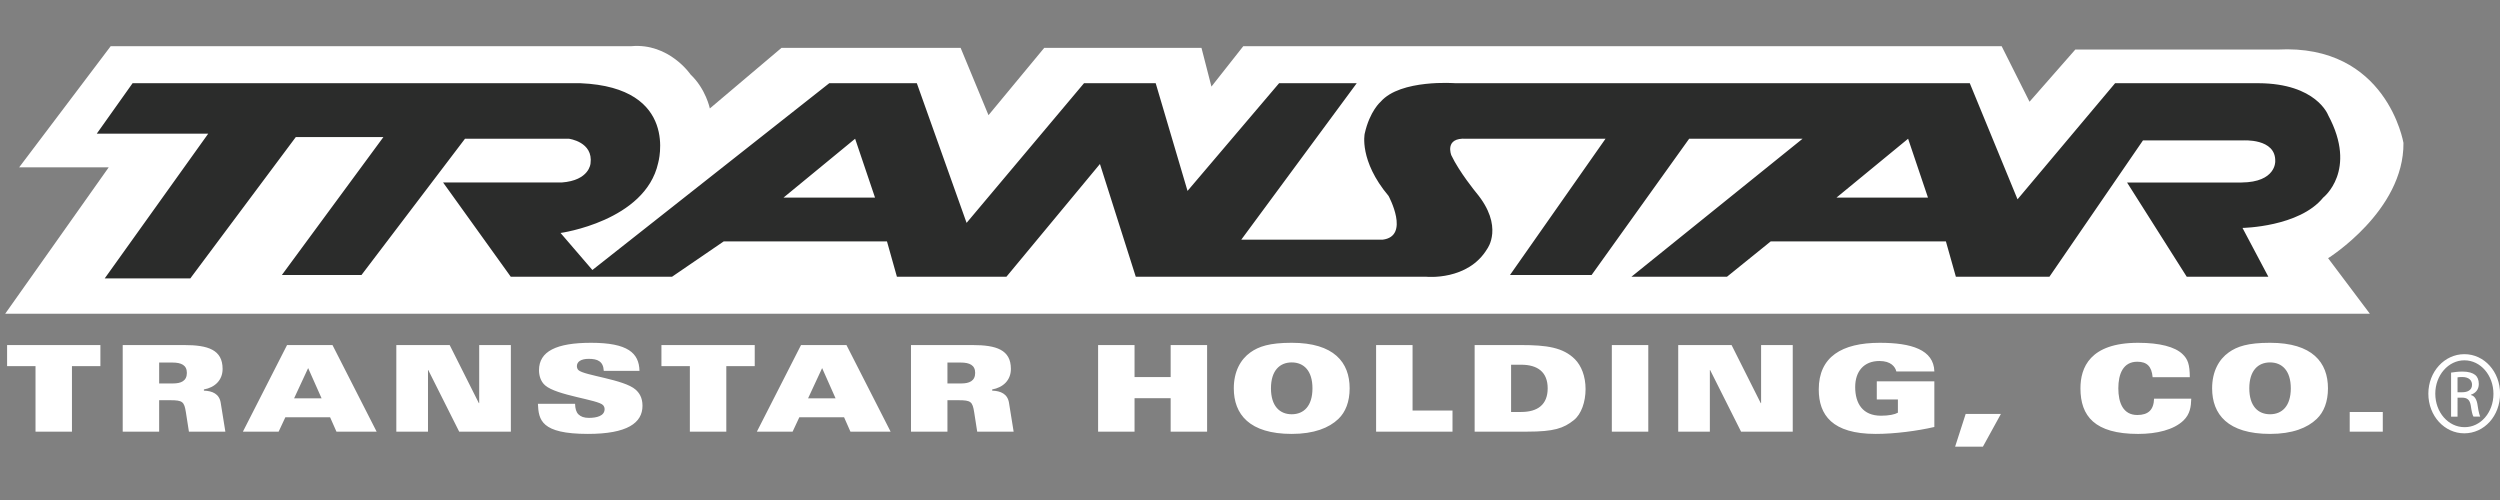
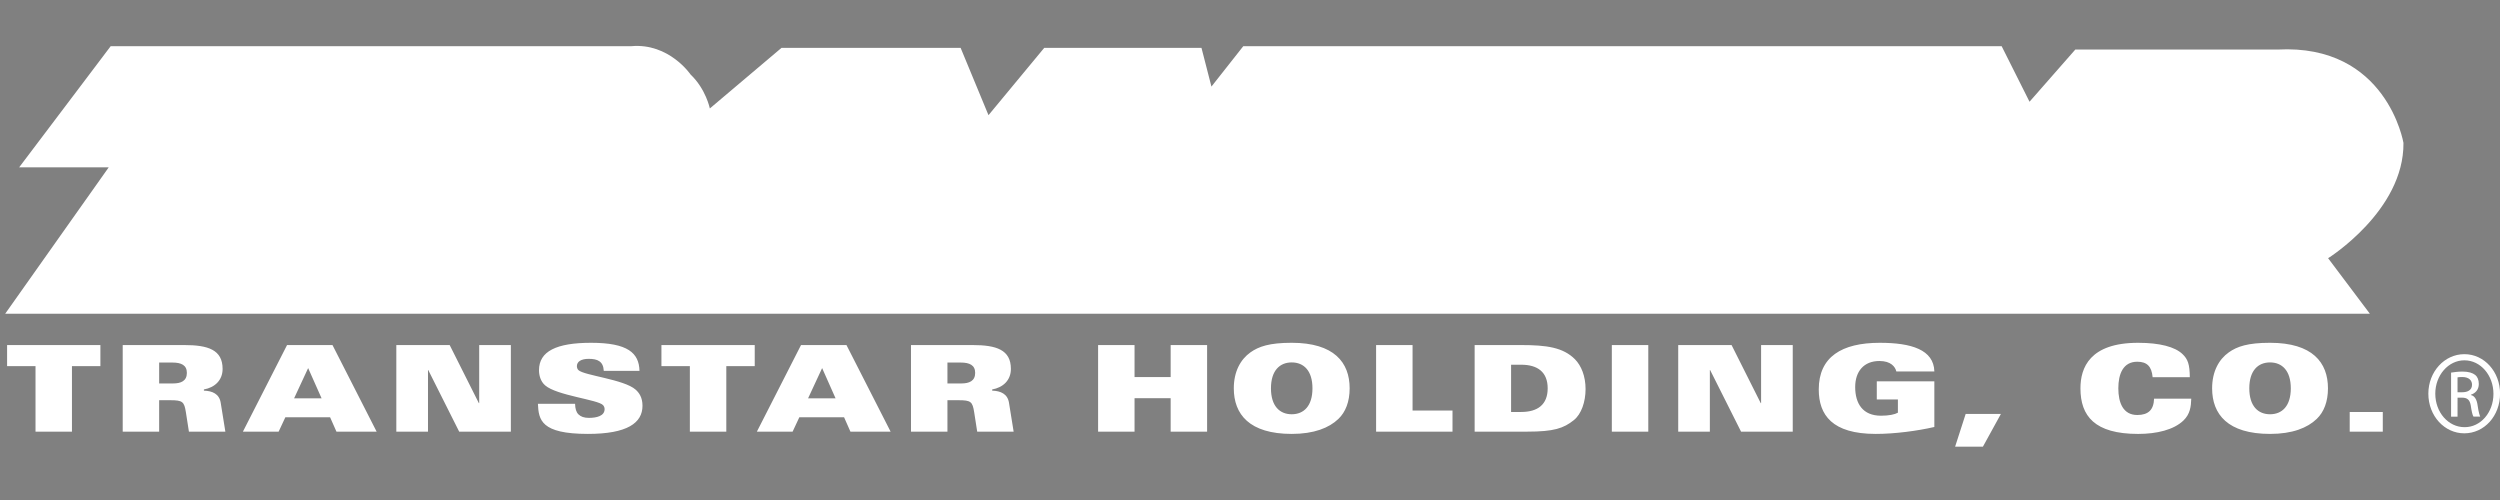
<svg xmlns="http://www.w3.org/2000/svg" version="1.1" id="Layer_1" x="0px" y="0px" width="250px" height="50px" viewBox="0 0 250 50" enable-background="new 0 0 250 50" xml:space="preserve">
  <rect x="0" y="0" width="250" height="50" fill="#808080" stroke="none" />
  <path fill="#FFFFFF" d="M11.069,4.618L1.915,16.734h8.956L0.519,31.373h236.467l-4.176-5.553c0,0,7.603-4.742,7.536-11.529  c0,0-1.656-9.927-12.606-9.335h-20.21l-4.578,5.218l-2.787-5.555h-75.837l-3.184,4.04l-0.996-3.871h-15.725l-5.574,6.73l-2.786-6.73  H78.149l-7.165,6.058c0,0-0.393-1.937-1.927-3.395c0,0-2.149-3.171-5.93-2.832H11.069z" />
-   <path fill="#2B2C2B" d="M232.815,11.515c0,0-1.16-3.169-6.967-3.194H211.51l-9.757,11.61l-4.775-11.61h-51.443  c0,0-5.476-0.425-7.465,1.848c0,0-1.095,0.924-1.601,3.199c0,0-0.588,2.69,2.388,6.226c0,0,2.189,4.039-0.597,4.374h-14.134  l11.547-15.647h-7.764l-9.156,10.77l-3.184-10.77h-7.168L96.659,22.287L91.683,8.321h-8.757L59.239,27l-3.184-3.703  c0,0,8.466-1.181,9.758-6.987c0,0,2.192-7.571-7.76-7.988H13.258l-3.583,5.047H20.82L10.472,27.84h8.559l10.55-14.134h8.76  L28.187,27.5h7.961l10.351-13.626h10.392c0,0,2.455,0.307,2.161,2.474c0,0-0.103,1.701-2.89,1.902H44.31l6.767,9.425h16.124  l5.174-3.537h16.322l0.995,3.537h10.949l9.354-11.277l3.583,11.277h29.068c0,0,4.147,0.417,6.07-2.783c0,0,1.726-2.243-1.101-5.634  c0,0-1.686-2.051-2.482-3.732c0,0-0.728-1.794,1.485-1.652h13.935L150.999,27.5h8.161l9.756-13.626h11.342l-17.117,13.801h9.556  l4.378-3.537h17.515l0.998,3.537h9.354l9.354-13.632h9.96c0,0,3.35-0.255,3.268,2.101c0,0,0.082,2.074-3.365,2.106h-11.454  l5.97,9.425h8.161l-2.586-4.883c0,0,5.683-0.087,8.068-3.032C232.317,19.76,235.8,17.068,232.815,11.515z M78.348,19.763l7.164-5.89  l1.991,5.89H78.348z M183.645,19.763l7.166-5.89l1.987,5.89H183.645z" />
  <g>
    <path fill="#FFFFFF" d="M245.753,39.225h0.467c0.531,0,0.983-0.209,0.983-0.752c0-0.388-0.258-0.771-0.983-0.771   c-0.211,0-0.353,0.015-0.467,0.033V39.225z M245.753,41.664h-0.645v-4.403c0.34-0.048,0.662-0.103,1.146-0.103   c0.611,0,1.013,0.137,1.255,0.33c0.244,0.193,0.371,0.495,0.371,0.916c0,0.58-0.358,0.927-0.791,1.068v0.034   c0.355,0.072,0.597,0.421,0.677,1.07c0.099,0.685,0.195,0.946,0.258,1.087h-0.676c-0.098-0.141-0.192-0.543-0.274-1.127   c-0.097-0.557-0.354-0.77-0.87-0.77h-0.45V41.664z M246.429,36.033c-1.594,0-2.9,1.494-2.9,3.332c0,1.877,1.307,3.351,2.918,3.351   c1.609,0.021,2.898-1.474,2.898-3.33c0-1.858-1.289-3.353-2.898-3.353H246.429z M246.446,35.417c1.98,0,3.561,1.757,3.561,3.948   c0,2.229-1.58,3.967-3.578,3.967c-1.98,0-3.594-1.737-3.594-3.967c0-2.191,1.613-3.948,3.594-3.948H246.446z" />
    <path fill="#FFFFFF" d="M234.971,43.164h3.308v-1.967h-3.308V43.164z M229.08,38.834c0,1.775-0.876,2.592-2.076,2.592   s-2.074-0.816-2.074-2.592c0-1.774,0.874-2.592,2.074-2.592S229.08,37.06,229.08,38.834 M232.797,38.834   c0-2.592-1.56-4.555-5.793-4.555c-2.23,0-3.298,0.371-4.124,0.957c-0.996,0.707-1.668,1.918-1.668,3.598   c0,2.592,1.56,4.557,5.792,4.557c2.232,0,3.73-0.599,4.666-1.497C232.39,41.21,232.797,40.168,232.797,38.834 M218.981,37.719   c-0.01-1.272-0.19-1.799-0.732-2.313c-0.754-0.719-2.265-1.126-4.437-1.126c-4.844,0-5.767,2.504-5.767,4.555   c0,2.772,1.425,4.557,5.767,4.557c1.86,0,3.563-0.408,4.534-1.342c0.672-0.646,0.756-1.402,0.78-2.182h-3.719   c-0.036,1.115-0.575,1.632-1.679,1.632c-1.415,0-1.895-1.225-1.895-2.665c0-1.439,0.479-2.662,1.895-2.662   c0.983,0,1.438,0.479,1.535,1.547H218.981z M195.512,44.664h2.781l1.799-3.273h-3.524L195.512,44.664z M193.436,37.143   c-0.061-2.182-2.313-2.863-5.457-2.863c-3.813,0-6.103,1.412-6.103,4.663c0,2.557,1.343,4.448,5.695,4.448   c1.908,0,4.161-0.299,5.864-0.693v-4.568h-5.756v1.819h2.111v1.32c-0.323,0.181-0.899,0.302-1.692,0.302   c-1.812,0-2.579-1.201-2.579-2.867c0-1.561,0.863-2.604,2.424-2.604c0.576,0,0.972,0.144,1.236,0.348   c0.264,0.205,0.406,0.469,0.455,0.696H193.436z M167.822,43.164h3.164v-6.166h0.024l3.096,6.166h5.168v-8.658h-3.164v5.804h-0.037   l-2.915-5.804h-5.336V43.164z M161.183,43.164h3.646v-8.658h-3.646V43.164z M147.464,43.164h5.265c2.675,0,3.635-0.336,4.653-1.15   c0.756-0.6,1.175-1.836,1.175-3.107c0-1.296-0.432-2.339-1.055-2.975c-1.188-1.197-2.842-1.426-5.397-1.426h-4.641V43.164z    M151.109,36.472h1.007c1.656,0,2.652,0.743,2.652,2.362c0,1.621-0.996,2.363-2.652,2.363h-1.007V36.472z M137.61,43.164h7.64   v-2.109h-3.994v-6.549h-3.646V43.164z M131.246,38.834c0,1.775-0.874,2.592-2.074,2.592c-1.199,0-2.076-0.816-2.076-2.592   c0-1.774,0.877-2.592,2.076-2.592C130.372,36.242,131.246,37.06,131.246,38.834 M134.965,38.834c0-2.592-1.559-4.555-5.793-4.555   c-2.232,0-3.299,0.371-4.126,0.957c-0.994,0.707-1.666,1.918-1.666,3.598c0,2.592,1.559,4.557,5.792,4.557   c2.23,0,3.729-0.599,4.666-1.497C134.557,41.21,134.965,40.168,134.965,38.834 M109.81,43.164h3.644v-3.346h3.611v3.346h3.645   v-8.658h-3.645v3.202h-3.611v-3.202h-3.644V43.164z M94.744,36.255h1.333c0.888,0,1.44,0.265,1.44,1.033   c0,0.816-0.599,1.057-1.38,1.057h-1.393V36.255z M91.099,43.164h3.645v-3.143h1.104c1.249,0,1.405,0.145,1.572,1.212l0.3,1.931   h3.644l-0.467-2.901c-0.144-0.877-0.839-1.175-1.679-1.199v-0.119c1.08-0.192,1.872-0.913,1.872-2.054   c0-1.918-1.464-2.385-3.825-2.385h-6.166V43.164z M75.688,43.164h3.574l0.672-1.439h4.473l0.636,1.439h4.018l-4.414-8.658h-4.545   L75.688,43.164z M80.809,39.83l1.404-3.022l1.343,3.022H80.809z M68.986,43.164h3.645v-6.549h2.842v-2.109h-9.33v2.109h2.843   V43.164z M53.792,40.383c0.072,1.607,0.299,3.008,5,3.008c3.947,0,5.457-1.103,5.457-2.815c0-0.842-0.347-1.309-0.683-1.609   c-1.151-1.03-5.157-1.415-5.722-1.955c-0.107-0.096-0.156-0.265-0.156-0.396c0-0.443,0.407-0.731,1.176-0.731   c0.456,0,0.816,0.06,1.068,0.24c0.265,0.179,0.42,0.479,0.444,0.959h3.572c-0.047-1.785-1.162-2.804-4.844-2.804   c-3.466,0-5.205,0.85-5.205,2.744c0,0.491,0.145,1.104,0.611,1.511c1.165,1.021,5.301,1.428,5.794,1.979   c0.096,0.109,0.156,0.24,0.156,0.396c0,0.697-0.817,0.878-1.573,0.878c-0.479,0-0.803-0.122-1.042-0.35   c-0.229-0.228-0.326-0.576-0.337-1.055H53.792z M39.634,43.164h3.165v-6.166h0.023l3.096,6.166h5.168v-8.658h-3.166v5.804h-0.036   l-2.916-5.804h-5.336V43.164z M24.291,43.164h3.573l0.672-1.439h4.473l0.636,1.439h4.018l-4.414-8.658h-4.544L24.291,43.164z    M29.411,39.83l1.404-3.022l1.343,3.022H29.411z M15.915,36.255h1.332c0.889,0,1.44,0.265,1.44,1.033   c0,0.816-0.6,1.057-1.379,1.057h-1.392V36.255z M12.271,43.164h3.644v-3.143h1.104c1.247,0,1.403,0.145,1.571,1.212l0.301,1.931   h3.644l-0.467-2.901c-0.144-0.877-0.839-1.175-1.678-1.199v-0.119c1.079-0.192,1.87-0.913,1.87-2.054   c0-1.918-1.463-2.385-3.825-2.385h-6.164V43.164z M3.551,43.164h3.644v-6.549h2.844v-2.109h-9.33v2.109h2.842V43.164z" />
  </g>
</svg>